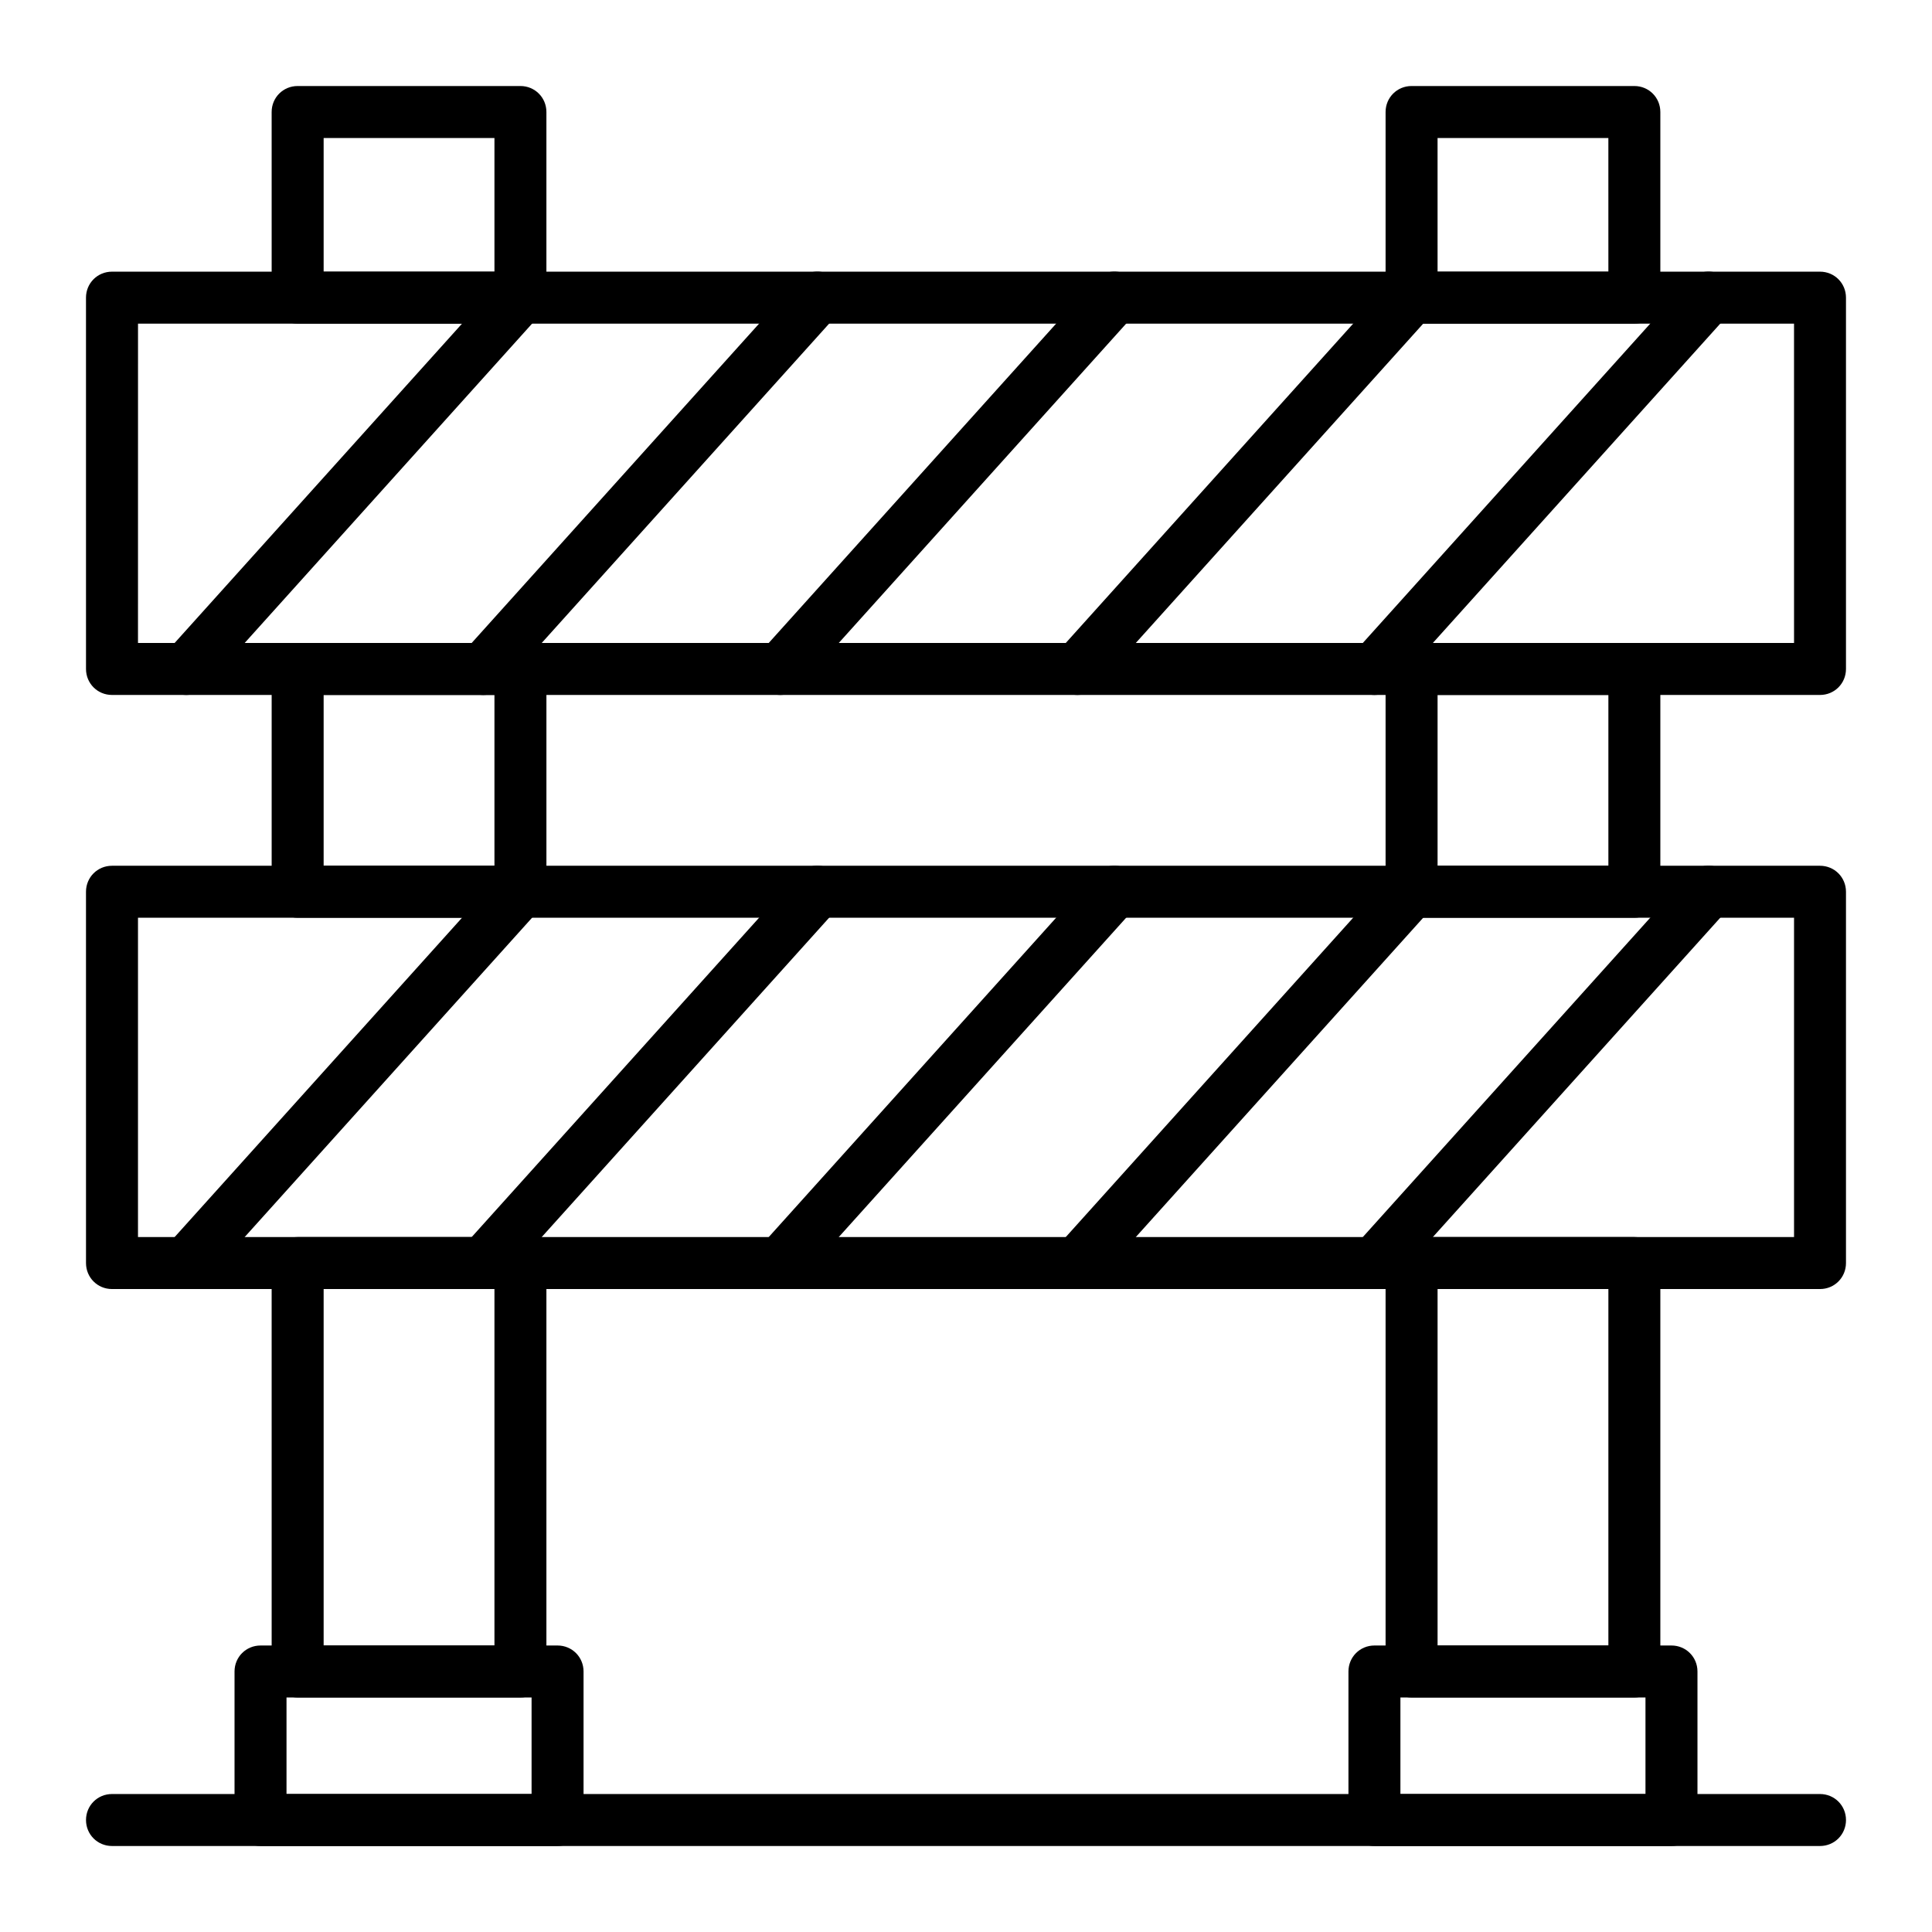
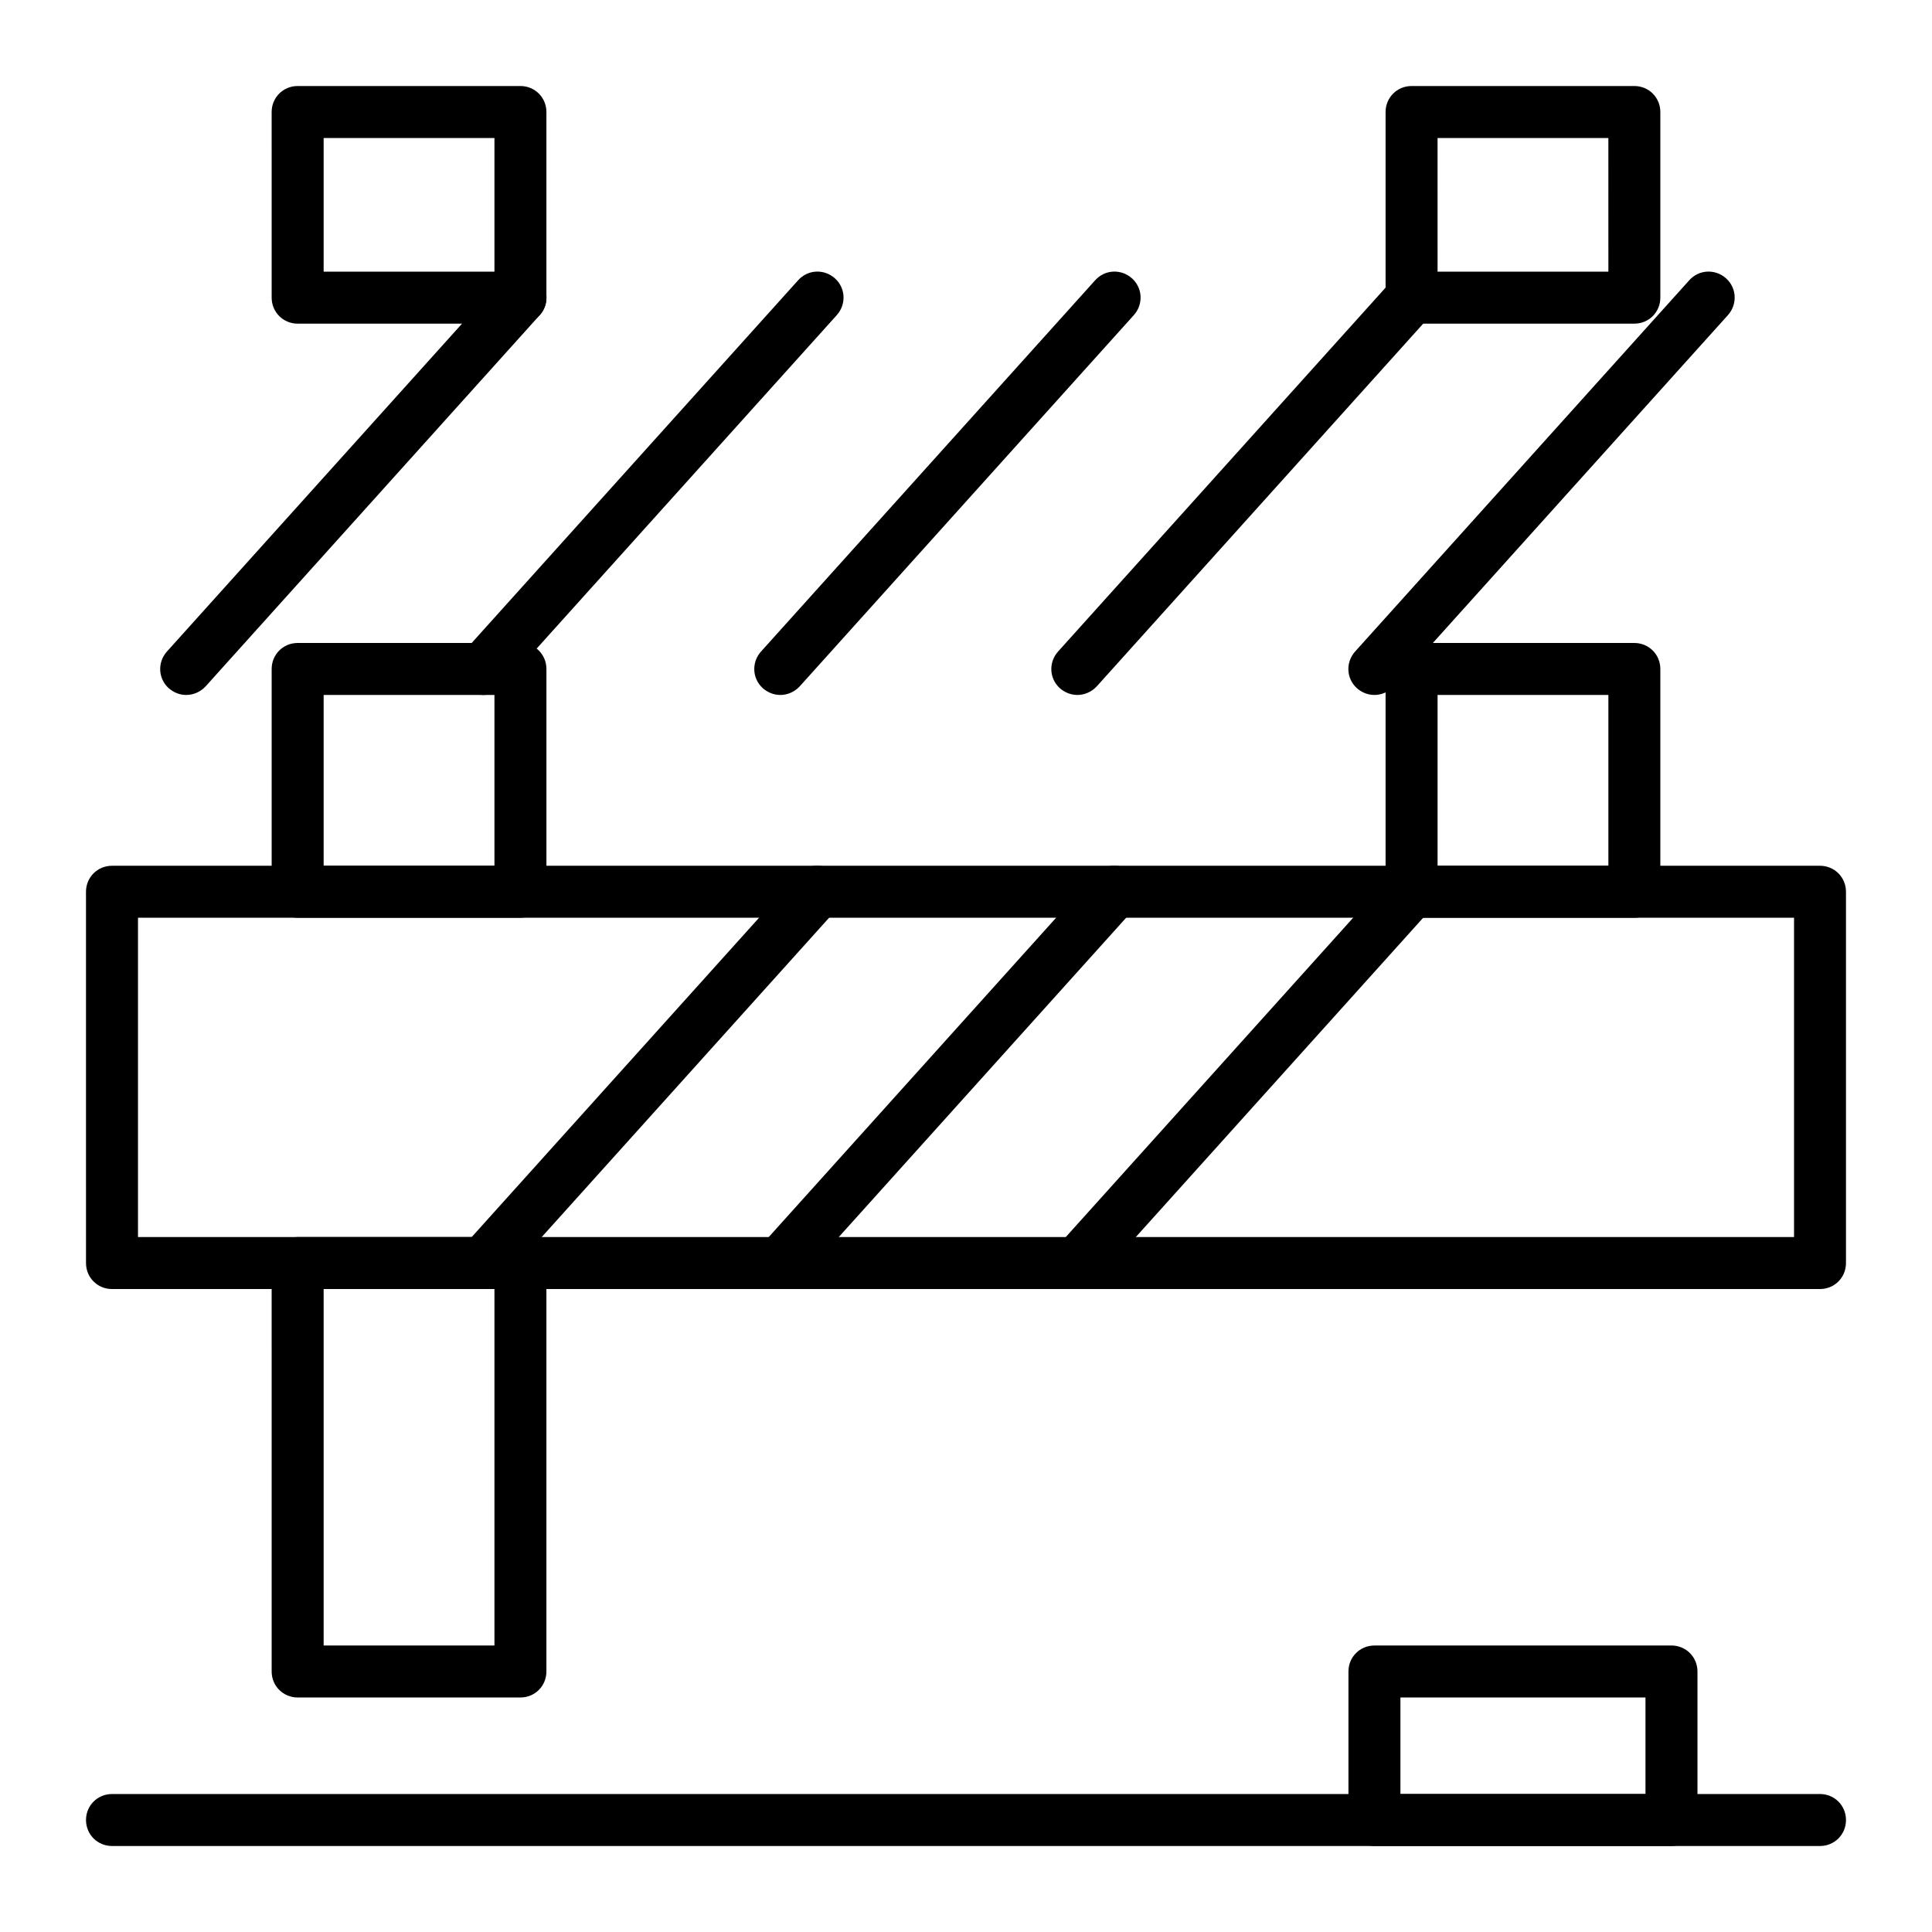
<svg xmlns="http://www.w3.org/2000/svg" fill="#000000" width="800px" height="800px" version="1.1" viewBox="144 144 512 512">
  <g>
-     <path d="m291.76 633.21h-78.719c-3.836 0-6.887-3.051-6.887-6.887v-39.359c0-3.836 3.051-6.887 6.887-6.887h78.719c3.836 0 6.887 3.051 6.887 6.887v39.359c0 3.836-3.047 6.887-6.887 6.887zm-71.832-13.777h64.945v-25.586l-64.945 0.004z" />
    <path d="m586.96 633.21h-78.719c-3.836 0-6.887-3.051-6.887-6.887v-39.359c0-3.836 3.051-6.887 6.887-6.887h78.719c3.836 0 6.887 3.051 6.887 6.887v39.359c0 3.836-3.051 6.887-6.887 6.887zm-71.836-13.777h64.945v-25.586h-64.945z" />
    <path d="m281.92 593.85h-59.039c-3.836 0-6.887-3.051-6.887-6.887l-0.004-108.24c0-3.836 3.051-6.887 6.887-6.887h59.039c3.836 0 6.887 3.051 6.887 6.887v108.24c0.004 3.836-3.047 6.887-6.883 6.887zm-52.152-13.777h45.266v-94.465h-45.266z" />
-     <path d="m577.12 593.85h-59.039c-3.836 0-6.887-3.051-6.887-6.887v-108.24c0-3.836 3.051-6.887 6.887-6.887h59.039c3.836 0 6.887 3.051 6.887 6.887v108.24c0.004 3.836-3.047 6.887-6.887 6.887zm-52.148-13.777h45.266v-94.465h-45.266z" />
    <path d="m281.92 229.77h-59.039c-3.836 0-6.887-3.051-6.887-6.887l-0.004-49.199c0-3.836 3.051-6.887 6.887-6.887h59.039c3.836 0 6.887 3.051 6.887 6.887v49.199c0.004 3.836-3.047 6.887-6.883 6.887zm-52.152-13.777h45.266v-35.422h-45.266z" />
    <path d="m577.12 229.77h-59.039c-3.836 0-6.887-3.051-6.887-6.887v-49.199c0-3.836 3.051-6.887 6.887-6.887h59.039c3.836 0 6.887 3.051 6.887 6.887v49.199c0.004 3.836-3.047 6.887-6.887 6.887zm-52.148-13.777h45.266l-0.004-35.422h-45.266z" />
    <path d="m281.92 387.21h-59.039c-3.836 0-6.887-3.051-6.887-6.887v-59.039c0-3.836 3.051-6.887 6.887-6.887h59.039c3.836 0 6.887 3.051 6.887 6.887v59.039c0 3.836-3.051 6.887-6.887 6.887zm-52.152-13.777h45.266v-45.266l-45.266 0.004z" />
    <path d="m577.12 387.21h-59.039c-3.836 0-6.887-3.051-6.887-6.887v-59.039c0-3.836 3.051-6.887 6.887-6.887h59.039c3.836 0 6.887 3.051 6.887 6.887v59.039c0.004 3.836-3.047 6.887-6.887 6.887zm-52.148-13.777h45.266v-45.266h-45.266z" />
    <path d="m626.32 485.61h-452.64c-3.836 0-6.887-3.051-6.887-6.887l-0.004-98.398c0-3.836 3.051-6.887 6.887-6.887h452.64c3.836 0 6.887 3.051 6.887 6.887v98.398c0.004 3.836-3.047 6.887-6.883 6.887zm-445.75-13.773h438.87v-84.625h-438.87z" />
-     <path d="m626.32 328.17h-452.64c-3.836 0-6.887-3.051-6.887-6.887l-0.004-98.402c0-3.836 3.051-6.887 6.887-6.887h452.64c3.836 0 6.887 3.051 6.887 6.887v98.398c0.004 3.84-3.047 6.891-6.883 6.891zm-445.75-13.777h438.87l-0.004-84.625h-438.86z" />
    <path d="m193.36 328.17c-1.672 0-3.246-0.59-4.625-1.77-2.856-2.559-3.051-6.887-0.492-9.742l88.559-98.398c2.559-2.856 6.887-3.051 9.742-0.492s3.051 6.887 0.492 9.742l-88.559 98.398c-1.379 1.473-3.25 2.262-5.117 2.262z" />
    <path d="m272.08 328.17c-1.672 0-3.246-0.59-4.625-1.77-2.856-2.559-3.051-6.887-0.492-9.742l88.559-98.398c2.559-2.856 6.887-3.051 9.742-0.492s3.051 6.887 0.492 9.742l-88.559 98.398c-1.379 1.473-3.246 2.262-5.117 2.262z" />
    <path d="m350.8 328.17c-1.672 0-3.246-0.59-4.625-1.77-2.856-2.559-3.051-6.887-0.492-9.742l88.559-98.398c2.559-2.856 6.887-3.051 9.742-0.492s3.051 6.887 0.492 9.742l-88.559 98.398c-1.375 1.473-3.246 2.262-5.117 2.262z" />
    <path d="m429.52 328.17c-1.672 0-3.246-0.59-4.625-1.77-2.856-2.559-3.051-6.887-0.492-9.742l88.559-98.398c2.559-2.856 6.887-3.051 9.742-0.492s3.051 6.887 0.492 9.742l-88.559 98.398c-1.379 1.473-3.25 2.262-5.117 2.262z" />
    <path d="m508.24 328.17c-1.672 0-3.246-0.59-4.625-1.77-2.856-2.559-3.051-6.887-0.492-9.742l88.559-98.398c2.559-2.856 6.887-3.051 9.742-0.492s3.051 6.887 0.492 9.742l-88.559 98.398c-1.379 1.473-3.246 2.262-5.117 2.262z" />
-     <path d="m193.36 485.61c-1.672 0-3.246-0.59-4.625-1.77-2.856-2.559-3.051-6.887-0.492-9.742l88.559-98.398c2.559-2.856 6.887-3.051 9.742-0.492s3.051 6.887 0.492 9.742l-88.559 98.398c-1.379 1.477-3.25 2.262-5.117 2.262z" />
    <path d="m272.08 485.61c-1.672 0-3.246-0.59-4.625-1.77-2.856-2.559-3.051-6.887-0.492-9.742l88.559-98.398c2.559-2.856 6.887-3.051 9.742-0.492s3.051 6.887 0.492 9.742l-88.559 98.398c-1.379 1.477-3.246 2.262-5.117 2.262z" />
    <path d="m350.8 485.61c-1.672 0-3.246-0.59-4.625-1.77-2.856-2.559-3.051-6.887-0.492-9.742l88.559-98.398c2.559-2.856 6.887-3.051 9.742-0.492s3.051 6.887 0.492 9.742l-88.559 98.398c-1.375 1.477-3.246 2.262-5.117 2.262z" />
    <path d="m429.52 485.61c-1.672 0-3.246-0.59-4.625-1.77-2.856-2.559-3.051-6.887-0.492-9.742l88.559-98.398c2.559-2.856 6.887-3.051 9.742-0.492s3.051 6.887 0.492 9.742l-88.559 98.398c-1.379 1.477-3.25 2.262-5.117 2.262z" />
-     <path d="m508.24 485.61c-1.672 0-3.246-0.59-4.625-1.77-2.856-2.559-3.051-6.887-0.492-9.742l88.559-98.398c2.559-2.856 6.887-3.051 9.742-0.492s3.051 6.887 0.492 9.742l-88.559 98.398c-1.379 1.477-3.246 2.262-5.117 2.262z" />
    <path d="m626.32 633.21h-452.64c-3.836 0-6.887-3.051-6.887-6.887 0-3.836 3.051-6.887 6.887-6.887h452.64c3.836 0 6.887 3.051 6.887 6.887 0 3.836-3.051 6.887-6.887 6.887z" />
  </g>
</svg>